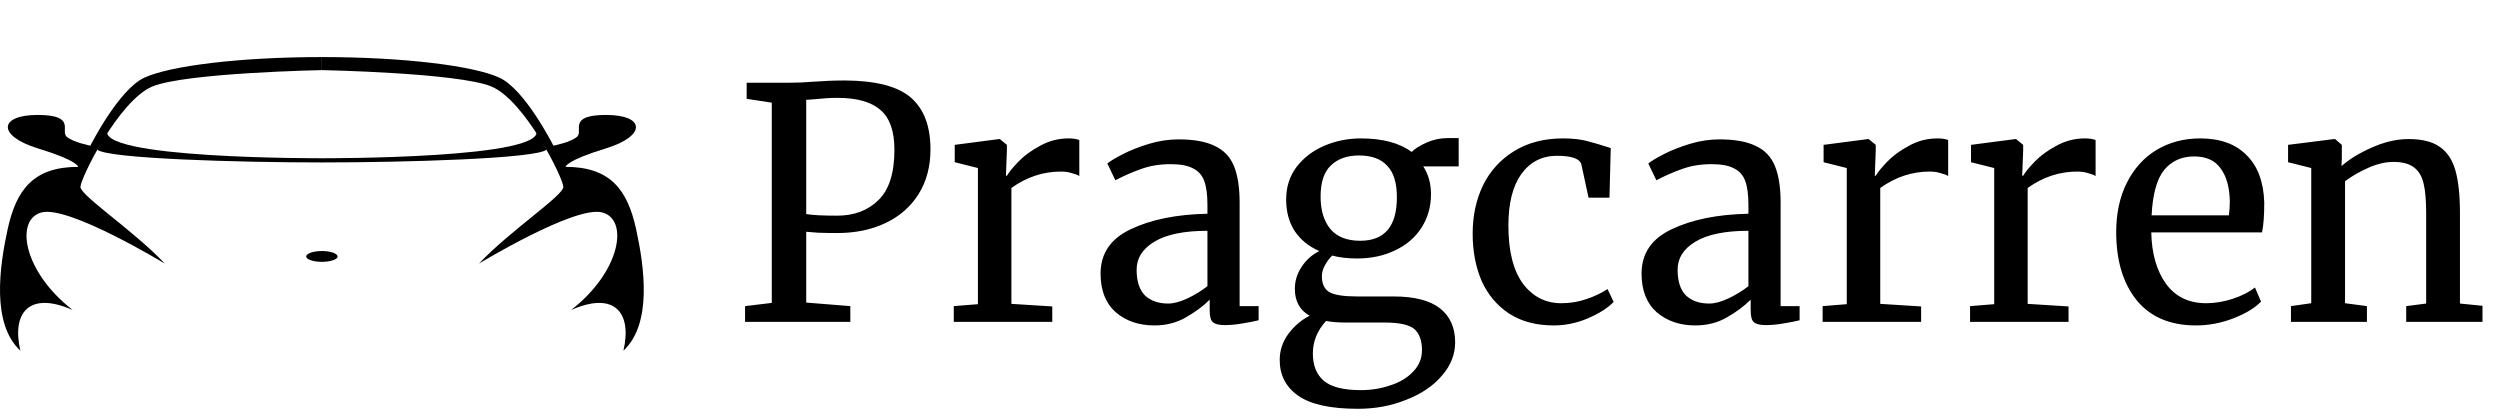
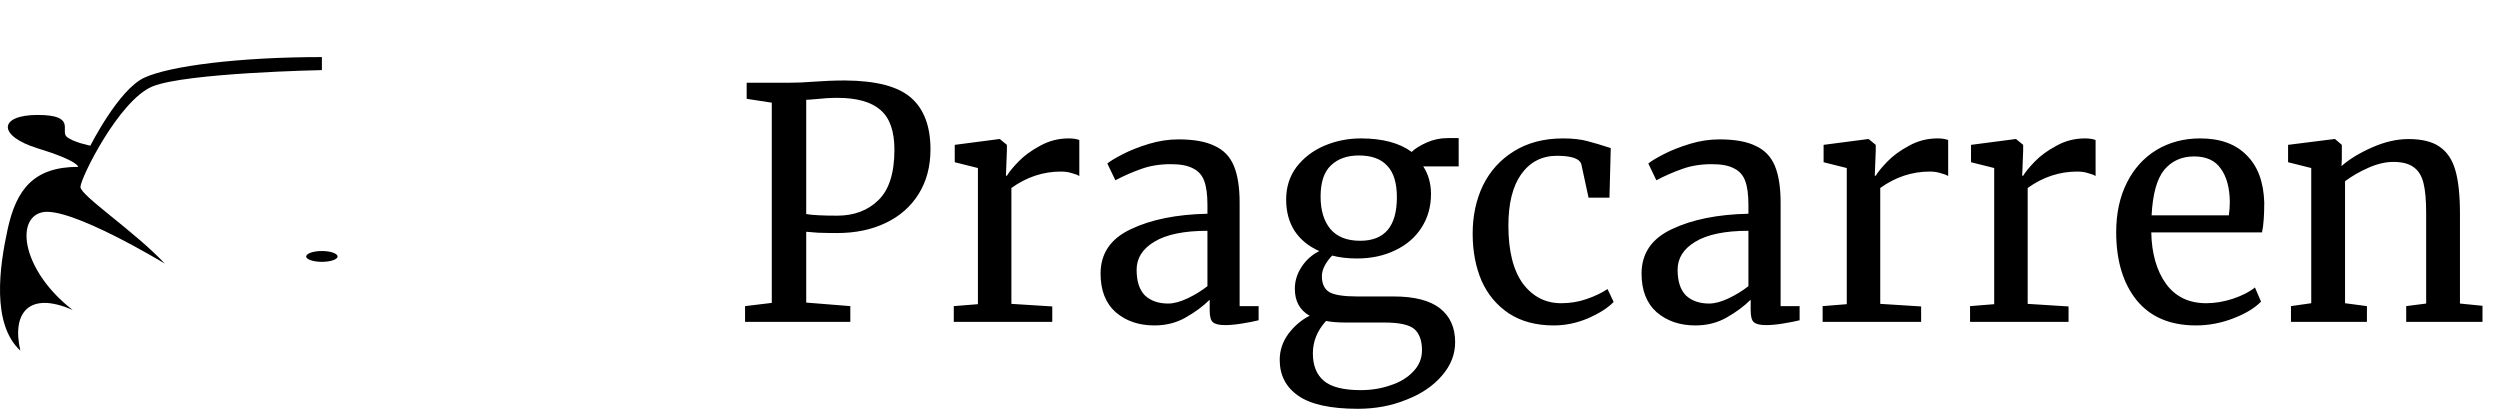
<svg xmlns="http://www.w3.org/2000/svg" width="233" height="39" viewBox="0 0 233 39" fill="none">
  <path d="M30 5.319C22.3 5.319 15.835 6.142 13.467 7.234C11.079 8.304 8.423 13.575 8.423 13.575C8.423 13.575 6.797 13.266 6.2 12.731C5.623 12.175 7.126 10.713 3.503 10.713C-0.1 10.713 -0.286 12.648 3.503 13.822C7.291 14.975 7.291 15.551 7.291 15.551C3.111 15.551 1.526 17.692 0.723 21.316C-0.059 24.878 -0.8 30.19 1.897 32.681C1.073 29.14 2.72 27.102 6.776 28.893C2.144 25.31 1.361 20.431 3.894 19.793C6.447 19.154 15.362 24.569 15.362 24.569C12.52 21.543 7.497 18.228 7.497 17.425C7.497 16.622 11.079 9.354 14.209 8.057C17.338 6.781 30 6.534 30 6.534V5.319Z" fill="black" />
-   <path d="M30 5.319C37.7 5.319 44.165 6.142 46.533 7.234C48.921 8.304 51.577 13.575 51.577 13.575C51.577 13.575 53.203 13.266 53.8 12.731C54.377 12.175 52.874 10.713 56.497 10.713C60.1 10.713 60.286 12.648 56.497 13.822C52.709 14.975 52.709 15.551 52.709 15.551C56.889 15.551 58.474 17.692 59.277 21.316C60.059 24.878 60.8 30.19 58.103 32.681C58.927 29.14 57.28 27.102 53.224 28.893C57.856 25.31 58.639 20.431 56.106 19.793C53.553 19.154 44.638 24.569 44.638 24.569C47.48 21.543 52.503 18.228 52.503 17.425C52.503 16.622 48.921 9.354 45.791 8.057C42.662 6.781 30 6.534 30 6.534V5.319Z" fill="black" />
-   <path d="M49.93 12.01C51.618 14.831 30 14.748 30 14.748C30 14.748 8.382 14.831 10.07 12.01L9.062 13.946C9.988 14.79 22.3 15.14 30 15.14C37.7 15.14 50.012 14.79 50.938 13.946L49.93 12.01Z" fill="black" />
  <path d="M31.462 23.91C31.462 24.178 30.803 24.404 30 24.404C29.197 24.404 28.538 24.178 28.538 23.91C28.538 23.622 29.197 23.395 30 23.395C30.803 23.395 31.462 23.622 31.462 23.91Z" fill="black" />
  <path d="M71.93 9.57L69.59 9.21V7.71H73.58C74.3 7.71 75.01 7.68 75.71 7.62C76.79 7.54 77.81 7.5 78.77 7.5C81.67 7.52 83.72 8.06 84.92 9.12C86.12 10.18 86.72 11.78 86.72 13.92C86.72 15.52 86.35 16.91 85.61 18.09C84.87 19.27 83.84 20.17 82.52 20.79C81.22 21.41 79.72 21.72 78.02 21.72C77.44 21.72 76.85 21.71 76.25 21.69C75.65 21.65 75.28 21.62 75.14 21.6V28.2L79.25 28.53V30H69.44V28.53L71.93 28.23V9.57ZM75.14 19.95C75.7 20.05 76.66 20.1 78.02 20.1C79.6 20.1 80.88 19.62 81.86 18.66C82.86 17.7 83.36 16.13 83.36 13.95C83.36 12.23 82.93 11 82.07 10.26C81.21 9.5 79.87 9.12 78.05 9.12C77.41 9.12 76.73 9.16 76.01 9.24C75.57 9.28 75.28 9.3 75.14 9.3V19.95ZM88.892 28.53L91.142 28.35V15.66L88.982 15.12V13.5L93.122 12.96H93.182L93.842 13.5V14.04L93.752 16.38H93.842C94.042 16.04 94.402 15.6 94.922 15.06C95.442 14.52 96.112 14.03 96.932 13.59C97.752 13.13 98.642 12.9 99.602 12.9C100.002 12.9 100.332 12.95 100.592 13.05V16.41C100.452 16.31 100.222 16.22 99.902 16.14C99.602 16.04 99.262 15.99 98.882 15.99C97.222 15.99 95.682 16.5 94.262 17.52V28.32L98.072 28.56V30H88.892V28.53ZM102.573 25.5C102.573 23.62 103.513 22.24 105.393 21.36C107.273 20.46 109.653 19.98 112.533 19.92V19.08C112.533 18.14 112.433 17.4 112.233 16.86C112.033 16.32 111.683 15.93 111.183 15.69C110.703 15.43 110.013 15.3 109.113 15.3C108.093 15.3 107.173 15.45 106.353 15.75C105.553 16.03 104.753 16.38 103.953 16.8L103.203 15.24C103.463 15.02 103.943 14.73 104.643 14.37C105.343 14.01 106.153 13.69 107.073 13.41C107.993 13.13 108.913 12.99 109.833 12.99C111.253 12.99 112.373 13.19 113.193 13.59C114.033 13.97 114.633 14.59 114.993 15.45C115.353 16.31 115.533 17.46 115.533 18.9V28.53H117.303V29.85C116.903 29.95 116.393 30.05 115.773 30.15C115.173 30.25 114.643 30.3 114.183 30.3C113.623 30.3 113.243 30.21 113.043 30.03C112.843 29.87 112.743 29.5 112.743 28.92V27.93C112.143 28.53 111.403 29.08 110.523 29.58C109.663 30.08 108.683 30.33 107.583 30.33C106.143 30.33 104.943 29.92 103.983 29.1C103.043 28.26 102.573 27.06 102.573 25.5ZM108.873 28.29C109.393 28.29 109.993 28.13 110.673 27.81C111.353 27.49 111.973 27.11 112.533 26.67V21.51C110.353 21.51 108.703 21.85 107.583 22.53C106.483 23.19 105.933 24.06 105.933 25.14C105.933 26.22 106.193 27.02 106.713 27.54C107.253 28.04 107.973 28.29 108.873 28.29ZM126.559 38.1C123.999 38.1 122.139 37.69 120.979 36.87C119.839 36.07 119.269 34.96 119.269 33.54C119.269 32.66 119.539 31.85 120.079 31.11C120.639 30.37 121.299 29.81 122.059 29.43C121.139 28.91 120.679 28.07 120.679 26.91C120.679 26.19 120.889 25.51 121.309 24.87C121.729 24.23 122.279 23.74 122.959 23.4C121.959 22.96 121.189 22.33 120.649 21.51C120.129 20.69 119.869 19.72 119.869 18.6C119.869 17.44 120.189 16.43 120.829 15.57C121.489 14.71 122.349 14.05 123.409 13.59C124.489 13.13 125.629 12.9 126.829 12.9C128.849 12.9 130.429 13.32 131.569 14.16C131.869 13.86 132.329 13.57 132.949 13.29C133.569 13.01 134.229 12.87 134.929 12.87H135.949V15.51H132.649C133.129 16.25 133.369 17.11 133.369 18.09C133.369 19.27 133.069 20.32 132.469 21.24C131.889 22.14 131.069 22.84 130.009 23.34C128.969 23.84 127.789 24.09 126.469 24.09C125.609 24.09 124.839 24 124.159 23.82C123.879 24.1 123.649 24.41 123.469 24.75C123.289 25.09 123.199 25.42 123.199 25.74C123.199 26.46 123.439 26.96 123.919 27.24C124.399 27.5 125.259 27.63 126.499 27.63H129.889C131.829 27.63 133.269 28 134.209 28.74C135.149 29.48 135.619 30.53 135.619 31.89C135.619 33.03 135.209 34.07 134.389 35.01C133.569 35.97 132.459 36.72 131.059 37.26C129.679 37.82 128.179 38.1 126.559 38.1ZM126.769 22.44C129.049 22.44 130.189 21.09 130.189 18.39C130.189 17.05 129.889 16.07 129.289 15.45C128.709 14.81 127.829 14.49 126.649 14.49C125.549 14.49 124.679 14.8 124.039 15.42C123.399 16.02 123.079 16.99 123.079 18.33C123.079 19.59 123.379 20.59 123.979 21.33C124.599 22.07 125.529 22.44 126.769 22.44ZM126.829 36.36C127.809 36.36 128.729 36.21 129.589 35.91C130.469 35.63 131.179 35.2 131.719 34.62C132.259 34.06 132.529 33.4 132.529 32.64C132.529 31.74 132.289 31.08 131.809 30.66C131.329 30.26 130.399 30.06 129.019 30.06H125.479C124.679 30.06 124.049 30.01 123.589 29.91C122.769 30.81 122.359 31.82 122.359 32.94C122.359 34.06 122.699 34.91 123.379 35.49C124.059 36.07 125.209 36.36 126.829 36.36ZM137.252 21.78C137.252 20.12 137.572 18.62 138.212 17.28C138.872 15.94 139.832 14.88 141.092 14.1C142.372 13.3 143.902 12.9 145.682 12.9C146.542 12.9 147.282 12.98 147.902 13.14C148.522 13.3 149.262 13.52 150.122 13.8L150.002 18.42H148.052L147.392 15.36C147.272 14.8 146.512 14.52 145.112 14.52C143.712 14.52 142.602 15.09 141.782 16.23C140.982 17.35 140.582 18.95 140.582 21.03C140.582 23.39 141.032 25.19 141.932 26.43C142.852 27.65 144.042 28.26 145.502 28.26C146.342 28.26 147.132 28.13 147.872 27.87C148.632 27.61 149.282 27.3 149.822 26.94L150.392 28.14C149.852 28.7 149.052 29.21 147.992 29.67C146.952 30.11 145.892 30.33 144.812 30.33C143.172 30.33 141.782 29.96 140.642 29.22C139.522 28.48 138.672 27.47 138.092 26.19C137.532 24.89 137.252 23.42 137.252 21.78ZM152.993 25.5C152.993 23.62 153.933 22.24 155.813 21.36C157.693 20.46 160.073 19.98 162.953 19.92V19.08C162.953 18.14 162.853 17.4 162.653 16.86C162.453 16.32 162.103 15.93 161.603 15.69C161.123 15.43 160.433 15.3 159.533 15.3C158.513 15.3 157.593 15.45 156.773 15.75C155.973 16.03 155.173 16.38 154.373 16.8L153.623 15.24C153.883 15.02 154.363 14.73 155.063 14.37C155.763 14.01 156.573 13.69 157.493 13.41C158.413 13.13 159.333 12.99 160.253 12.99C161.673 12.99 162.793 13.19 163.613 13.59C164.453 13.97 165.053 14.59 165.413 15.45C165.773 16.31 165.953 17.46 165.953 18.9V28.53H167.723V29.85C167.323 29.95 166.813 30.05 166.193 30.15C165.593 30.25 165.063 30.3 164.603 30.3C164.043 30.3 163.663 30.21 163.463 30.03C163.263 29.87 163.163 29.5 163.163 28.92V27.93C162.563 28.53 161.823 29.08 160.943 29.58C160.083 30.08 159.103 30.33 158.003 30.33C156.563 30.33 155.363 29.92 154.403 29.1C153.463 28.26 152.993 27.06 152.993 25.5ZM159.293 28.29C159.813 28.29 160.413 28.13 161.093 27.81C161.773 27.49 162.393 27.11 162.953 26.67V21.51C160.773 21.51 159.123 21.85 158.003 22.53C156.903 23.19 156.353 24.06 156.353 25.14C156.353 26.22 156.613 27.02 157.133 27.54C157.673 28.04 158.393 28.29 159.293 28.29ZM169.869 28.53L172.119 28.35V15.66L169.959 15.12V13.5L174.099 12.96H174.159L174.819 13.5V14.04L174.729 16.38H174.819C175.019 16.04 175.379 15.6 175.899 15.06C176.419 14.52 177.089 14.03 177.909 13.59C178.729 13.13 179.619 12.9 180.579 12.9C180.979 12.9 181.309 12.95 181.569 13.05V16.41C181.429 16.31 181.199 16.22 180.879 16.14C180.579 16.04 180.239 15.99 179.859 15.99C178.199 15.99 176.659 16.5 175.239 17.52V28.32L179.049 28.56V30H169.869V28.53ZM183.609 28.53L185.859 28.35V15.66L183.699 15.12V13.5L187.839 12.96H187.899L188.559 13.5V14.04L188.469 16.38H188.559C188.759 16.04 189.119 15.6 189.639 15.06C190.159 14.52 190.829 14.03 191.649 13.59C192.469 13.13 193.359 12.9 194.319 12.9C194.719 12.9 195.049 12.95 195.309 13.05V16.41C195.169 16.31 194.939 16.22 194.619 16.14C194.319 16.04 193.979 15.99 193.599 15.99C191.939 15.99 190.399 16.5 188.979 17.52V28.32L192.789 28.56V30H183.609V28.53ZM204.669 30.33C202.249 30.33 200.399 29.54 199.119 27.96C197.859 26.38 197.229 24.27 197.229 21.63C197.229 19.89 197.559 18.36 198.219 17.04C198.879 15.72 199.799 14.7 200.979 13.98C202.179 13.26 203.539 12.9 205.059 12.9C206.919 12.9 208.359 13.42 209.379 14.46C210.419 15.48 210.969 16.95 211.029 18.87C211.029 20.09 210.959 21.02 210.819 21.66H200.499C200.539 23.64 200.999 25.24 201.879 26.46C202.759 27.66 204.009 28.26 205.629 28.26C206.429 28.26 207.259 28.12 208.119 27.84C208.999 27.54 209.679 27.19 210.159 26.79L210.729 28.11C210.149 28.71 209.289 29.23 208.149 29.67C207.009 30.11 205.849 30.33 204.669 30.33ZM207.729 20.07C207.789 19.65 207.819 19.22 207.819 18.78C207.799 17.48 207.519 16.46 206.979 15.72C206.459 14.96 205.629 14.58 204.489 14.58C203.329 14.58 202.399 15 201.699 15.84C201.019 16.68 200.629 18.09 200.529 20.07H207.729ZM215.408 15.66L213.248 15.12V13.5L217.538 12.96H217.628L218.258 13.5V14.76L218.228 15.48C218.948 14.84 219.898 14.26 221.078 13.74C222.258 13.22 223.388 12.96 224.468 12.96C225.728 12.96 226.698 13.2 227.378 13.68C228.078 14.16 228.568 14.9 228.848 15.9C229.128 16.88 229.268 18.21 229.268 19.89V28.29L231.368 28.5V30H224.258V28.53L226.118 28.29V19.86C226.118 18.68 226.038 17.76 225.878 17.1C225.718 16.42 225.418 15.92 224.978 15.6C224.538 15.26 223.898 15.09 223.058 15.09C222.338 15.09 221.568 15.27 220.748 15.63C219.928 15.99 219.198 16.41 218.558 16.89V28.26L220.598 28.53V30H213.518V28.53L215.408 28.26V15.66Z" fill="black" />
</svg>